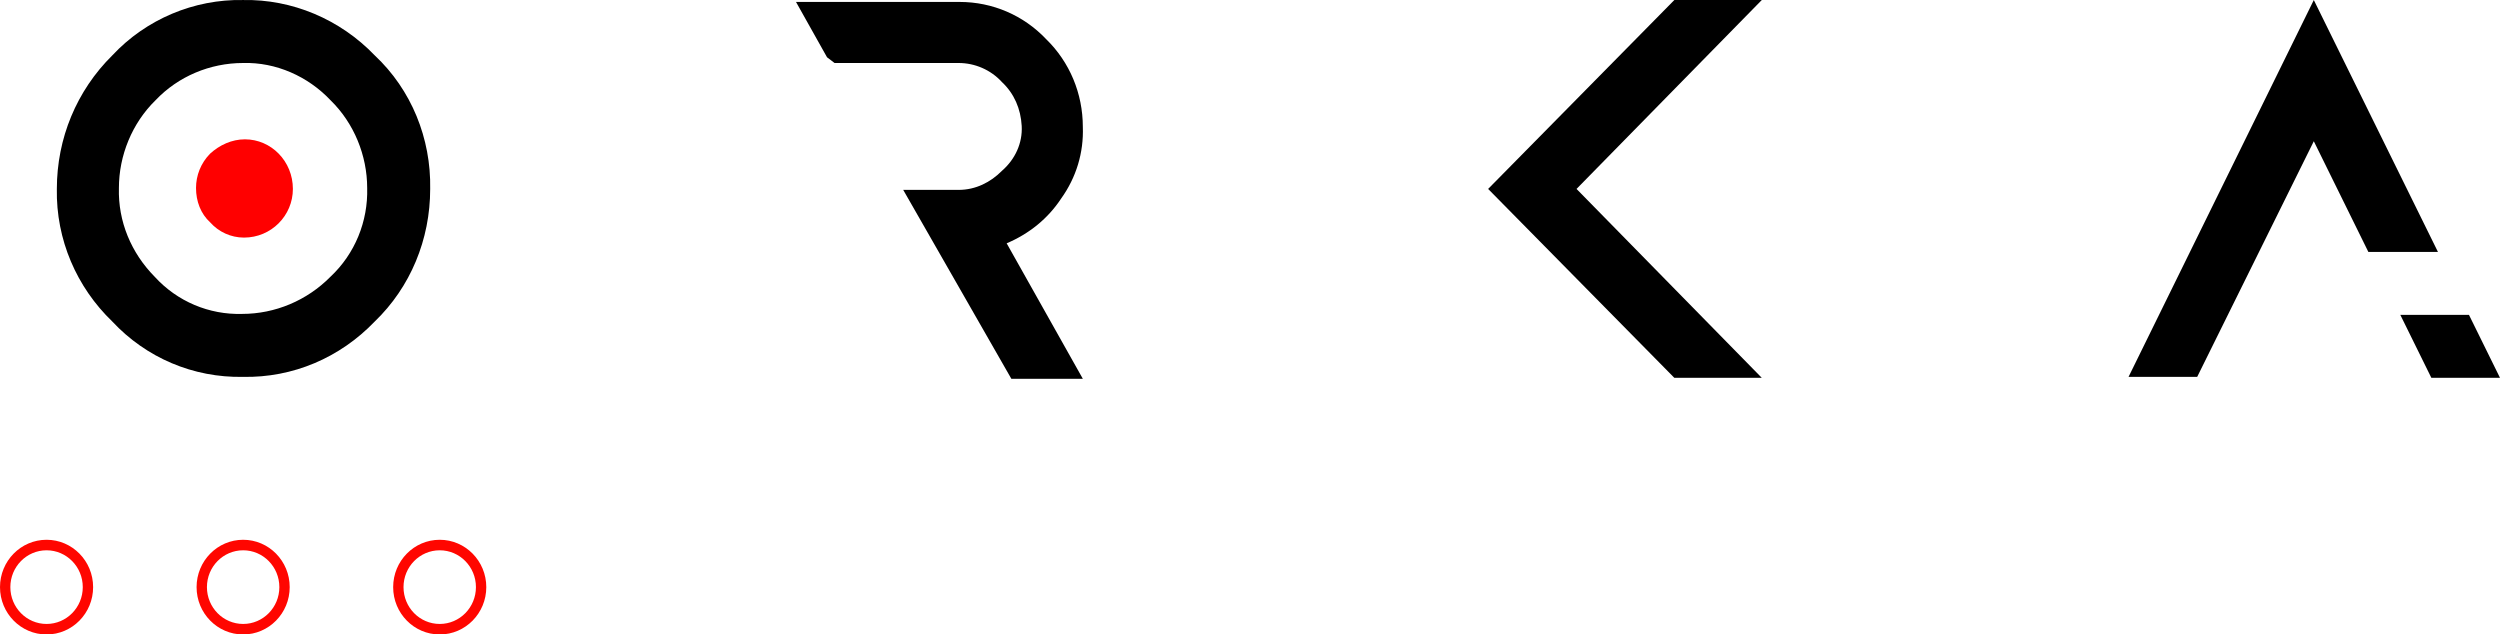
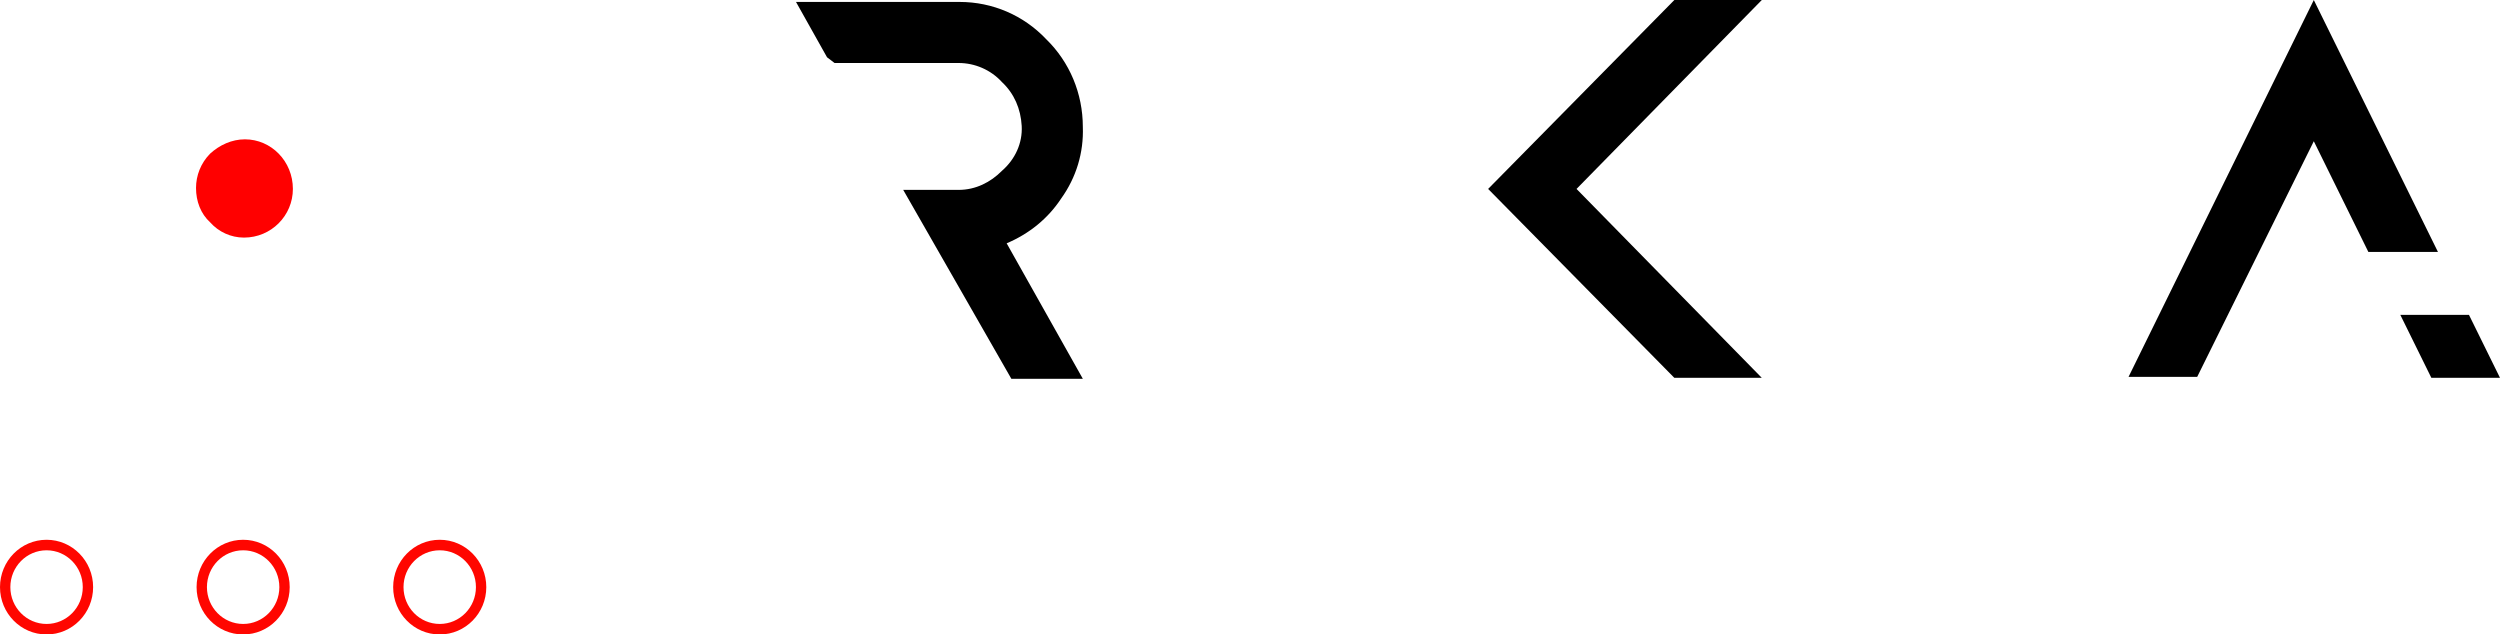
<svg xmlns="http://www.w3.org/2000/svg" width="264" height="67" viewBox="0 0 264 67" fill="none">
  <path fill-rule="evenodd" clip-rule="evenodd" d="M46.435 58.111C44.323 58.111 42.611 59.852 42.611 62C42.611 64.148 44.323 65.889 46.435 65.889C48.547 65.889 50.259 64.148 50.259 62C50.259 59.852 48.547 58.111 46.435 58.111ZM41.518 62C41.518 59.239 43.719 57 46.435 57C49.15 57 51.352 59.239 51.352 62C51.352 64.761 49.15 67 46.435 67C43.719 67 41.518 64.761 41.518 62Z" fill="#FF0600" />
  <path fill-rule="evenodd" clip-rule="evenodd" d="M4.917 58.111C2.805 58.111 1.093 59.852 1.093 62C1.093 64.148 2.805 65.889 4.917 65.889C7.029 65.889 8.741 64.148 8.741 62C8.741 59.852 7.029 58.111 4.917 58.111ZM0 62C0 59.239 2.201 57 4.917 57C7.632 57 9.833 59.239 9.833 62C9.833 64.761 7.632 67 4.917 67C2.201 67 0 64.761 0 62Z" fill="#FF0600" />
  <path fill-rule="evenodd" clip-rule="evenodd" d="M25.676 58.111C23.564 58.111 21.852 59.852 21.852 62C21.852 64.148 23.564 65.889 25.676 65.889C27.788 65.889 29.5 64.148 29.5 62C29.5 59.852 27.788 58.111 25.676 58.111ZM20.759 62C20.759 59.239 22.96 57 25.676 57C28.391 57 30.592 59.239 30.592 62C30.592 64.761 28.391 67 25.676 67C22.96 67 20.759 64.761 20.759 62Z" fill="#FF0600" />
  <path d="M244.338 14.914L250.097 26.601H257.446L244.338 0.003L224.774 39.798H232.023L244.338 14.914Z" fill="black" />
  <path d="M256.751 39.899H264L260.723 33.25H253.474L256.751 39.899Z" fill="black" />
  <path d="M186.045 39.899L166.482 19.951L186.045 0.003H176.81L157.147 19.951L176.81 39.899H186.045Z" fill="black" />
-   <path d="M25.666 39.798C30.929 39.899 35.894 37.784 39.569 33.955C43.342 30.328 45.428 25.291 45.428 19.951C45.527 14.612 43.442 9.474 39.569 5.847C35.894 2.018 30.83 -0.097 25.666 0.003C20.502 -0.097 15.437 2.018 11.862 5.847C8.089 9.574 6.003 14.612 6.003 19.951C5.904 25.291 8.089 30.328 11.862 33.955C15.437 37.784 20.403 39.899 25.666 39.798ZM16.43 10.582C18.814 8.063 22.19 6.653 25.666 6.653C29.142 6.552 32.518 8.063 34.901 10.582C37.384 13 38.774 16.425 38.774 19.851C38.873 23.377 37.483 26.802 34.901 29.22C32.419 31.739 29.042 33.149 25.567 33.149C22.091 33.25 18.714 31.84 16.331 29.22C13.848 26.701 12.458 23.377 12.557 19.851C12.557 16.425 13.948 13 16.43 10.582Z" fill="black" />
  <path d="M88.129 6.653H101.238C102.926 6.653 104.614 7.358 105.806 8.668C107.097 9.877 107.792 11.489 107.892 13.302C107.991 15.116 107.196 16.828 105.806 18.037C104.614 19.246 103.025 20.052 101.238 20.052H95.379L106.799 40H114.347L106.303 25.694C108.685 24.687 110.672 23.075 112.062 20.959C113.651 18.742 114.446 16.123 114.347 13.403C114.347 9.877 112.956 6.552 110.473 4.134C108.09 1.616 104.813 0.205 101.337 0.205H84.058L87.335 6.048L88.129 6.653Z" fill="black" />
  <path d="M25.765 25.09C28.645 25.09 30.929 22.772 30.929 19.951C30.929 17.03 28.645 14.713 25.864 14.713C24.474 14.713 23.183 15.317 22.19 16.224C21.197 17.231 20.7 18.541 20.7 19.851C20.7 21.261 21.197 22.571 22.19 23.478C23.084 24.485 24.375 25.09 25.765 25.09Z" fill="#FF0000" />
</svg>